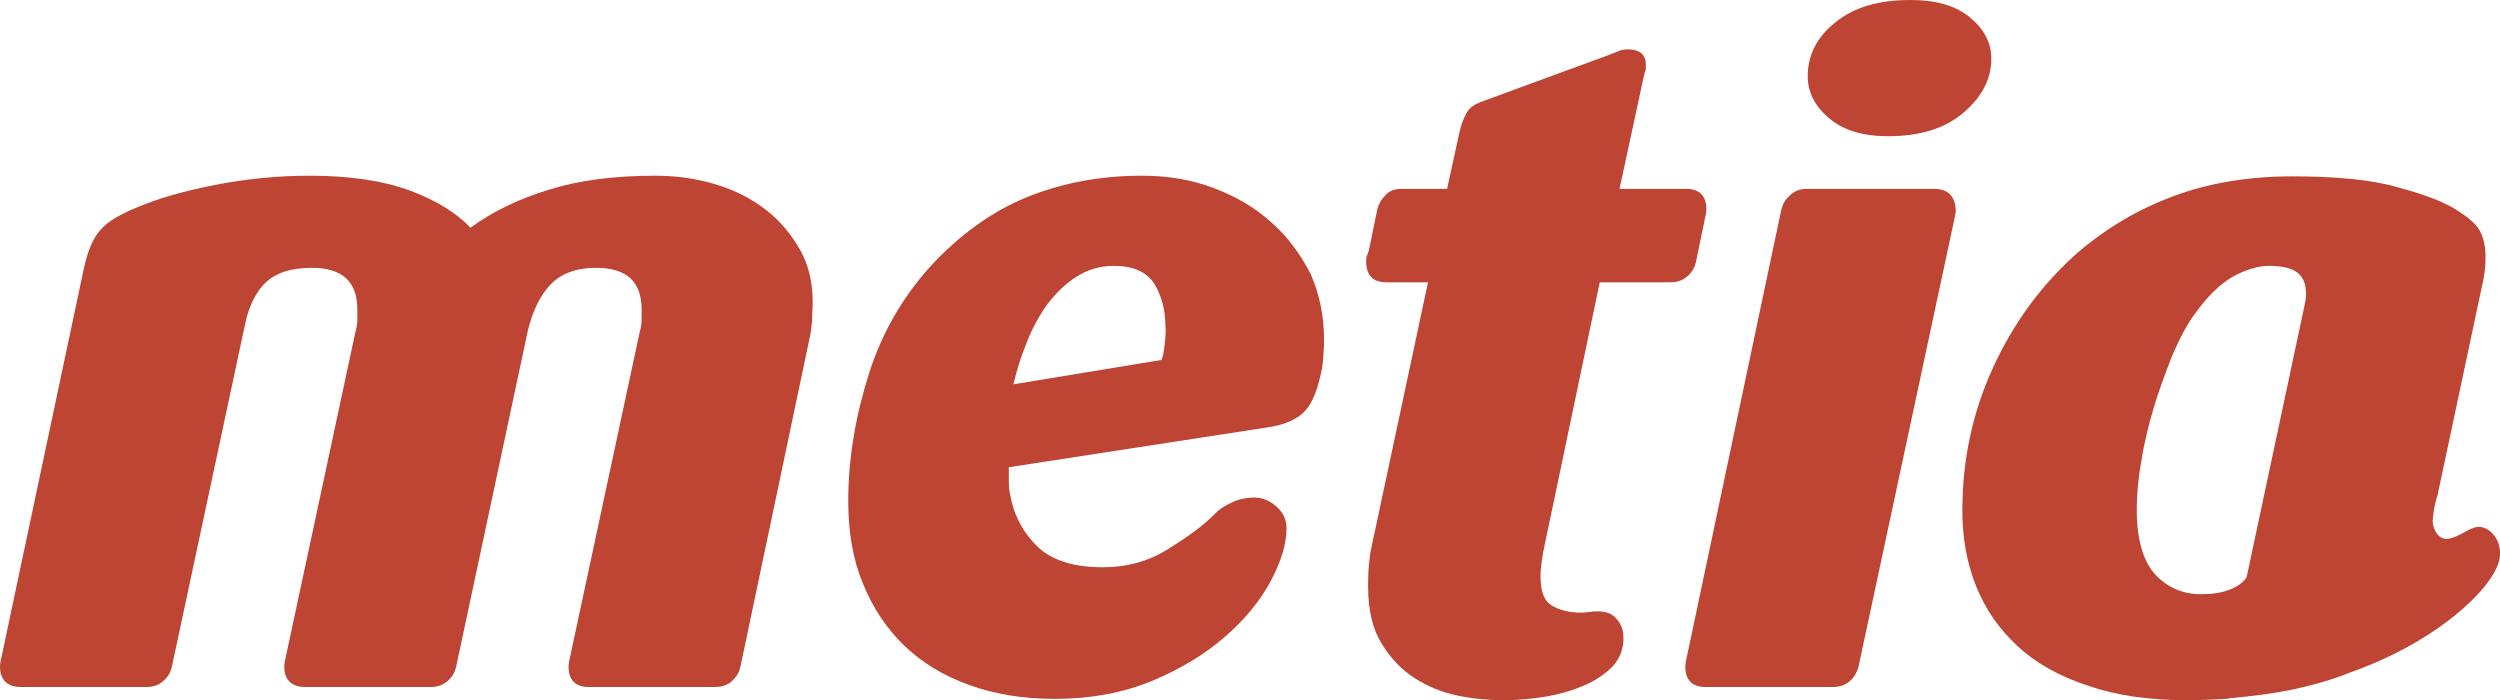
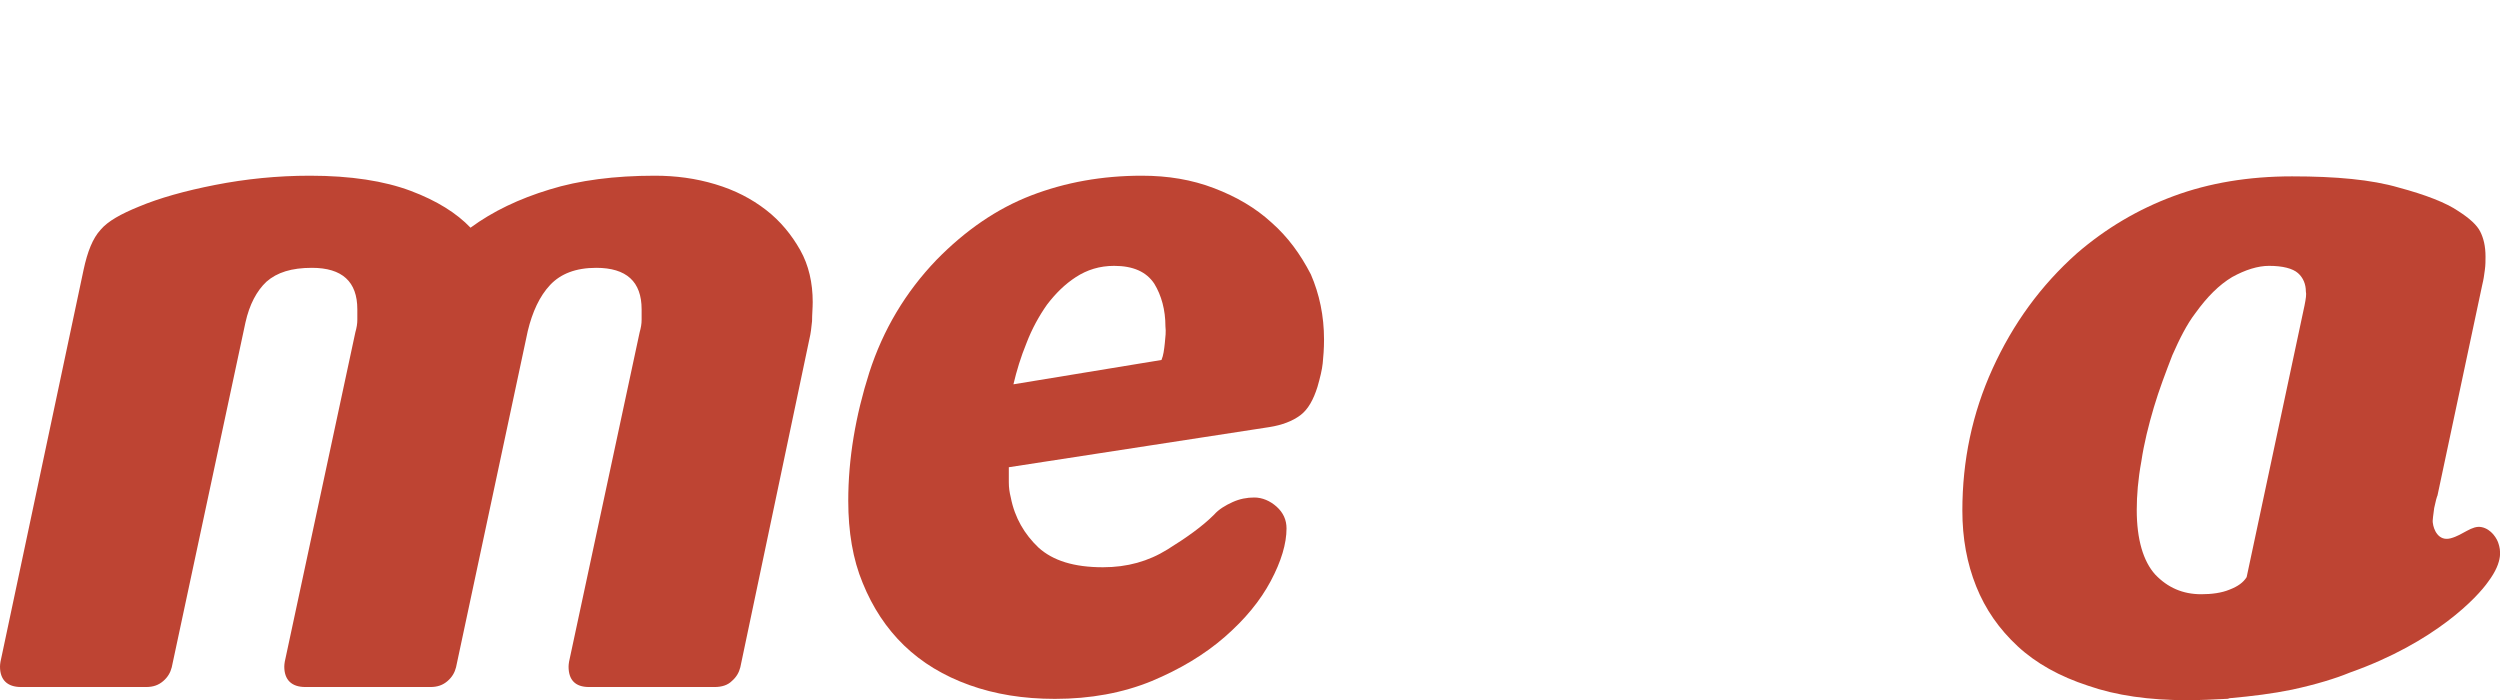
<svg xmlns="http://www.w3.org/2000/svg" version="1.1" id="Layer_1" x="0px" y="0px" viewBox="0 0 379.9 106.4" style="enable-background:new 0 0 379.9 106.4;" xml:space="preserve">
  <style type="text/css">
	.st0{fill:#BE4433;}
</style>
  <g>
    <path class="st0" d="M193.2,33.8c-2.4-2.2-5.3-3.9-8.7-5.2c-3.4-1.3-7-1.9-11-1.9c-6,0-11.6,1-16.8,3c-5.2,2-10,5.3-14.4,9.8   c-4.7,4.9-8.1,10.6-10.2,17.1c-2.1,6.6-3.2,13.1-3.2,19.5c0,4.7,0.7,8.9,2.2,12.5c1.5,3.7,3.6,6.9,6.3,9.5c2.7,2.6,6,4.6,9.9,6   c3.9,1.4,8.2,2.1,13,2.1c5.4,0,10.3-0.9,14.7-2.7c4.3-1.8,8-4,11.1-6.7c3.1-2.7,5.4-5.5,7-8.5c1.6-3,2.4-5.7,2.4-8   c0-1.3-0.5-2.4-1.5-3.3c-1-0.9-2.2-1.4-3.4-1.4c-1.1,0-2.2,0.2-3.3,0.7c-1.1,0.5-2.1,1.1-2.8,1.9c-1.8,1.8-4.2,3.5-7.1,5.3   c-2.9,1.8-6.1,2.7-9.8,2.7c-4.4,0-7.6-1-9.8-3c-2.1-2-3.6-4.5-4.2-7.6c-0.2-0.8-0.3-1.5-0.3-2.3V71l39.6-6.1   c1.9-0.3,3.5-0.9,4.7-1.8c1.2-0.9,2-2.4,2.6-4.3c0.4-1.4,0.7-2.6,0.8-3.6c0.1-1,0.2-2.2,0.2-3.6c0-3.6-0.7-6.9-2-9.9   C197.6,38.6,195.7,36,193.2,33.8 M177,52.2c-0.1,0.9-0.2,1.8-0.5,2.5l-22.5,3.7c0.5-2.1,1.1-4.1,2-6.3c0.8-2.1,1.9-4.1,3.1-5.8   c1.3-1.7,2.7-3.1,4.4-4.2c1.7-1.1,3.6-1.7,5.8-1.7c2.9,0,4.9,0.9,6.1,2.7c1.1,1.8,1.7,4,1.7,6.5C177.2,50.4,177.1,51.2,177,52.2" />
-     <path class="st0" d="M243.1,42.9h10.7c1.1,0,1.9-0.3,2.6-0.9c0.7-0.6,1.1-1.3,1.3-2.1l1.3-6.3c0.2-0.8,0.3-1.4,0.3-1.8   c0-2-1-3.1-3.1-3.1h-10.1l3.8-17.6c0.1-0.2,0.2-0.4,0.2-0.6V9.8c0-1.5-0.9-2.3-2.8-2.3c-0.5,0-0.9,0.1-1.2,0.2   c-0.3,0.2-0.8,0.3-1.2,0.5L225,15.5c-1,0.4-1.7,0.9-2.1,1.6c-0.4,0.7-0.8,1.6-1.1,2.9l-1.9,8.7H213c-1.1,0-1.9,0.3-2.5,1   c-0.6,0.6-1,1.3-1.2,2.1l-1.3,6.3c-0.1,0.3-0.2,0.6-0.3,0.8c-0.1,0.2-0.1,0.5-0.1,0.8c0,2.1,1,3.2,3.1,3.2h6.3l-8.6,40.3   c-0.2,0.8-0.3,1.8-0.4,2.9c-0.1,1.2-0.1,2.2-0.1,3.1c0,3.5,0.7,6.4,2,8.5c1.3,2.2,3,4,5,5.3c2,1.3,4.2,2.2,6.6,2.7   c2.4,0.5,4.7,0.7,6.9,0.7c2.3,0,4.6-0.2,6.8-0.6c2.2-0.4,4.1-1,5.9-1.8c1.7-0.8,3.1-1.8,4.1-2.9c1-1.2,1.5-2.5,1.5-4.1   c0-1.2-0.3-2.1-1-2.9c-0.6-0.8-1.6-1.2-2.9-1.2c-0.4,0-0.8,0-1.2,0.1c-0.4,0-0.8,0.1-1.3,0.1c-1.8,0-3.4-0.4-4.5-1.1   c-1.2-0.7-1.7-2.2-1.7-4.5c0-1.1,0.2-2.3,0.4-3.6L243.1,42.9z" />
-     <path class="st0" d="M293.9,28.7h-19.3c-1.1,0-1.9,0.3-2.6,1c-0.7,0.6-1.1,1.3-1.3,2.1l-14.3,67.7c-0.2,0.8-0.3,1.4-0.3,1.8   c0,2,1,3.1,3.1,3.1h19.3c1.1,0,1.9-0.3,2.6-0.9c0.7-0.6,1.1-1.4,1.3-2.1l14.5-67.7c0.2-0.8,0.3-1.4,0.3-1.8   C297.1,29.8,296,28.7,293.9,28.7" />
    <path class="st0" d="M379.7,82.7c-0.2-0.8-1.1-2.3-2.6-2.6c-1.5-0.3-2.8,1.2-4.7,1.7c-1.9,0.5-2.6-1.4-2.7-2.3   c-0.1-0.4,0.1-1.4,0.2-2.3l0.3-1.3c0.1-0.4,0.2-0.6,0.2-0.6l0,0l6.8-32c0.2-0.8,0.3-1.5,0.4-2.3c0.1-0.7,0.1-1.4,0.1-2   c0-1.6-0.3-2.8-0.8-3.8c-0.5-1-1.6-2-3.3-3.1c-1.9-1.3-5-2.5-9.1-3.6c-4.1-1.2-9.5-1.7-16.2-1.7c-6.6,0-12.6,1-18,3   c-5.4,2-10.3,4.9-14.7,8.7c-5.5,4.9-9.7,10.7-12.8,17.5c-3.1,6.8-4.6,14-4.6,21.6c0,4.2,0.7,8,2.1,11.5c1.4,3.5,3.5,6.5,6.3,9.1   c2.8,2.6,6.4,4.6,10.7,6c4.3,1.5,9.3,2.2,15,2.2c2.1,0,4-0.1,6-0.2l0,0c0.2,0,0.3,0,0.5-0.1c3.4-0.3,6.6-0.7,9.5-1.3   c3.7-0.8,6.6-1.7,8.8-2.6c13-4.6,19.4-11.5,21-13.8C380.5,85.2,379.9,83.4,379.7,82.7 M350.2,46.4l-8.8,41.3   c-0.5,0.8-1.3,1.4-2.6,1.9c-1.2,0.5-2.7,0.7-4.3,0.7c-2.8,0-5.1-1-7-3c-1.8-2-2.8-5.3-2.8-9.8c0-2.2,0.2-4.7,0.7-7.4   c0.4-2.7,1.1-5.5,1.9-8.2c0.8-2.7,1.8-5.3,2.8-7.9c1.1-2.5,2.2-4.7,3.5-6.4c1.8-2.5,3.6-4.3,5.6-5.5c2-1.1,3.9-1.7,5.6-1.7   c2.1,0,3.6,0.4,4.4,1.1c0.8,0.7,1.2,1.7,1.2,2.8C350.5,44.7,350.4,45.4,350.2,46.4" />
    <path class="st0" d="M116.4,31.9c-2.2-1.7-4.7-3-7.7-3.9s-6-1.3-9.2-1.3c-6.1,0-11.5,0.7-16,2.1c-4.6,1.4-8.6,3.3-12,5.8   c-2.1-2.2-5.1-4.1-9.1-5.6c-4-1.5-9.1-2.3-15.3-2.3c-5,0-9.8,0.5-14.4,1.4c-4.6,0.9-8.5,2-11.6,3.3c-2.7,1.1-4.7,2.2-5.8,3.5   c-1.2,1.3-2,3.3-2.6,6.1L0.3,99.5c-0.2,0.8-0.3,1.4-0.3,1.8c0,2,1.1,3.1,3.2,3.1h19c1.1,0,1.9-0.3,2.6-0.9c0.7-0.6,1.1-1.3,1.3-2.1   l11.2-52.4c0.6-2.7,1.7-4.8,3.2-6.2c1.6-1.4,3.8-2.1,6.9-2.1c4.6,0,6.9,2.1,6.9,6.3v1.6c0,0.6-0.1,1.2-0.3,1.9L43.5,99.5   c-0.2,0.8-0.3,1.4-0.3,1.8c0,2,1.1,3.1,3.2,3.1h19c1.1,0,1.9-0.3,2.6-0.9c0.7-0.6,1.1-1.3,1.3-2.1l10.9-51.1c0.7-2.9,1.8-5.3,3.4-7   c1.6-1.7,3.9-2.6,7-2.6c4.6,0,6.9,2.1,6.9,6.3v1.6c0,0.6-0.1,1.2-0.3,1.9L86.7,99.5c-0.2,0.8-0.3,1.4-0.3,1.8c0,2,1,3.1,3.1,3.1   h19.1c1.1,0,2-0.3,2.6-0.9c0.7-0.6,1.1-1.3,1.3-2.1L123,51.5c0.2-0.8,0.3-1.7,0.4-2.7c0-1,0.1-2,0.1-2.9c0-2.9-0.6-5.6-1.9-7.9   C120.3,35.7,118.6,33.6,116.4,31.9" />
-     <path class="st0" d="M286.9,20.7c4.9,0,8.7-1.2,11.5-3.6c2.8-2.4,4.2-5.1,4.2-8.2c0-2.4-1.1-4.5-3.3-6.3c-2.2-1.8-5.2-2.6-9-2.6   c-4.8,0-8.6,1.1-11.4,3.4c-2.8,2.2-4.2,5-4.2,8.2c0,2.4,1.1,4.6,3.3,6.4C280.1,19.8,283.1,20.7,286.9,20.7" />
  </g>
</svg>